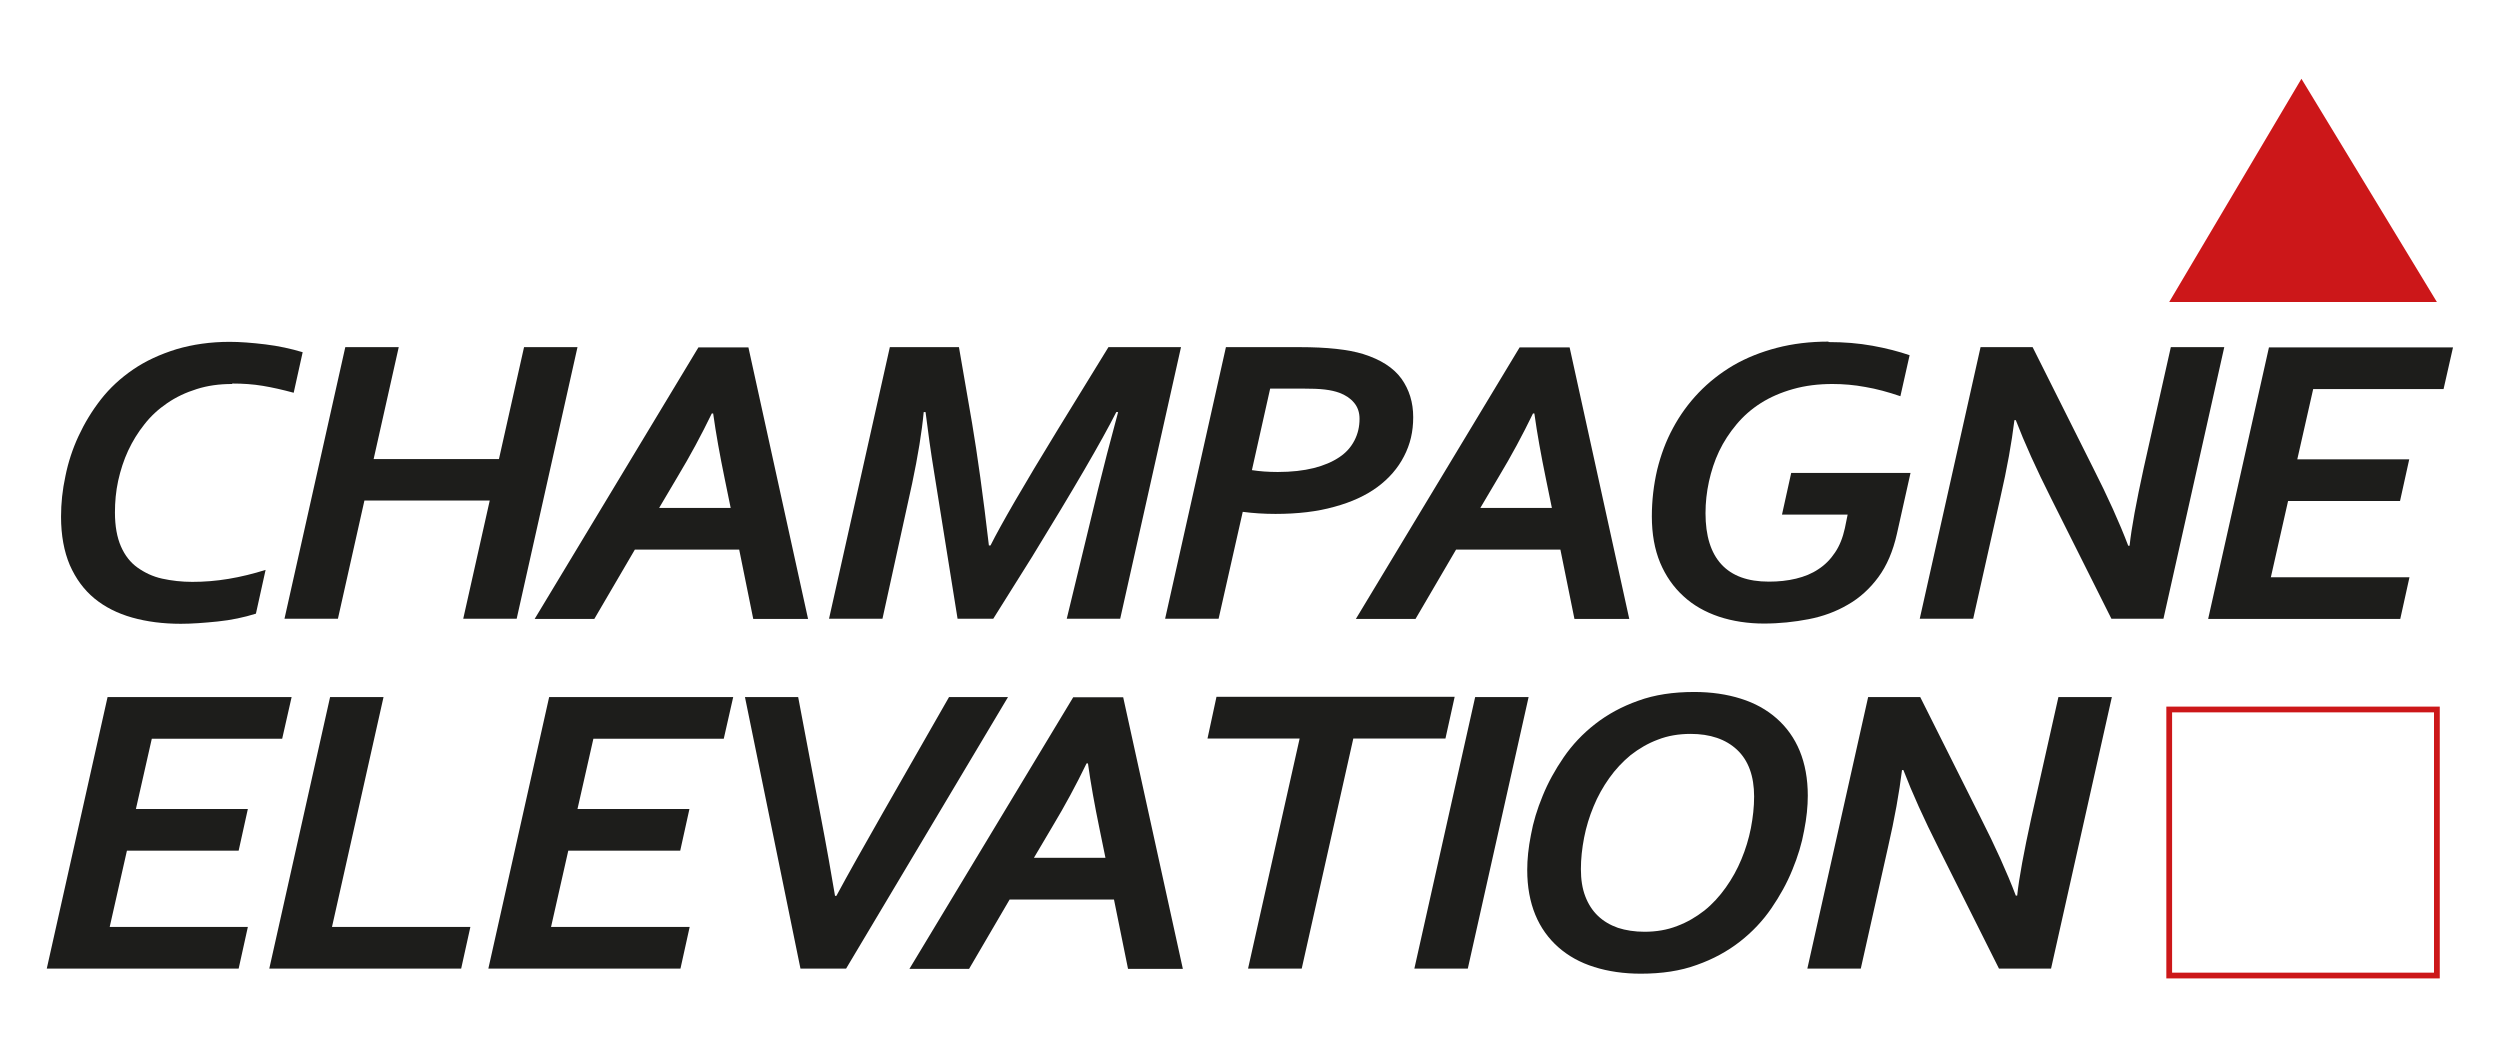
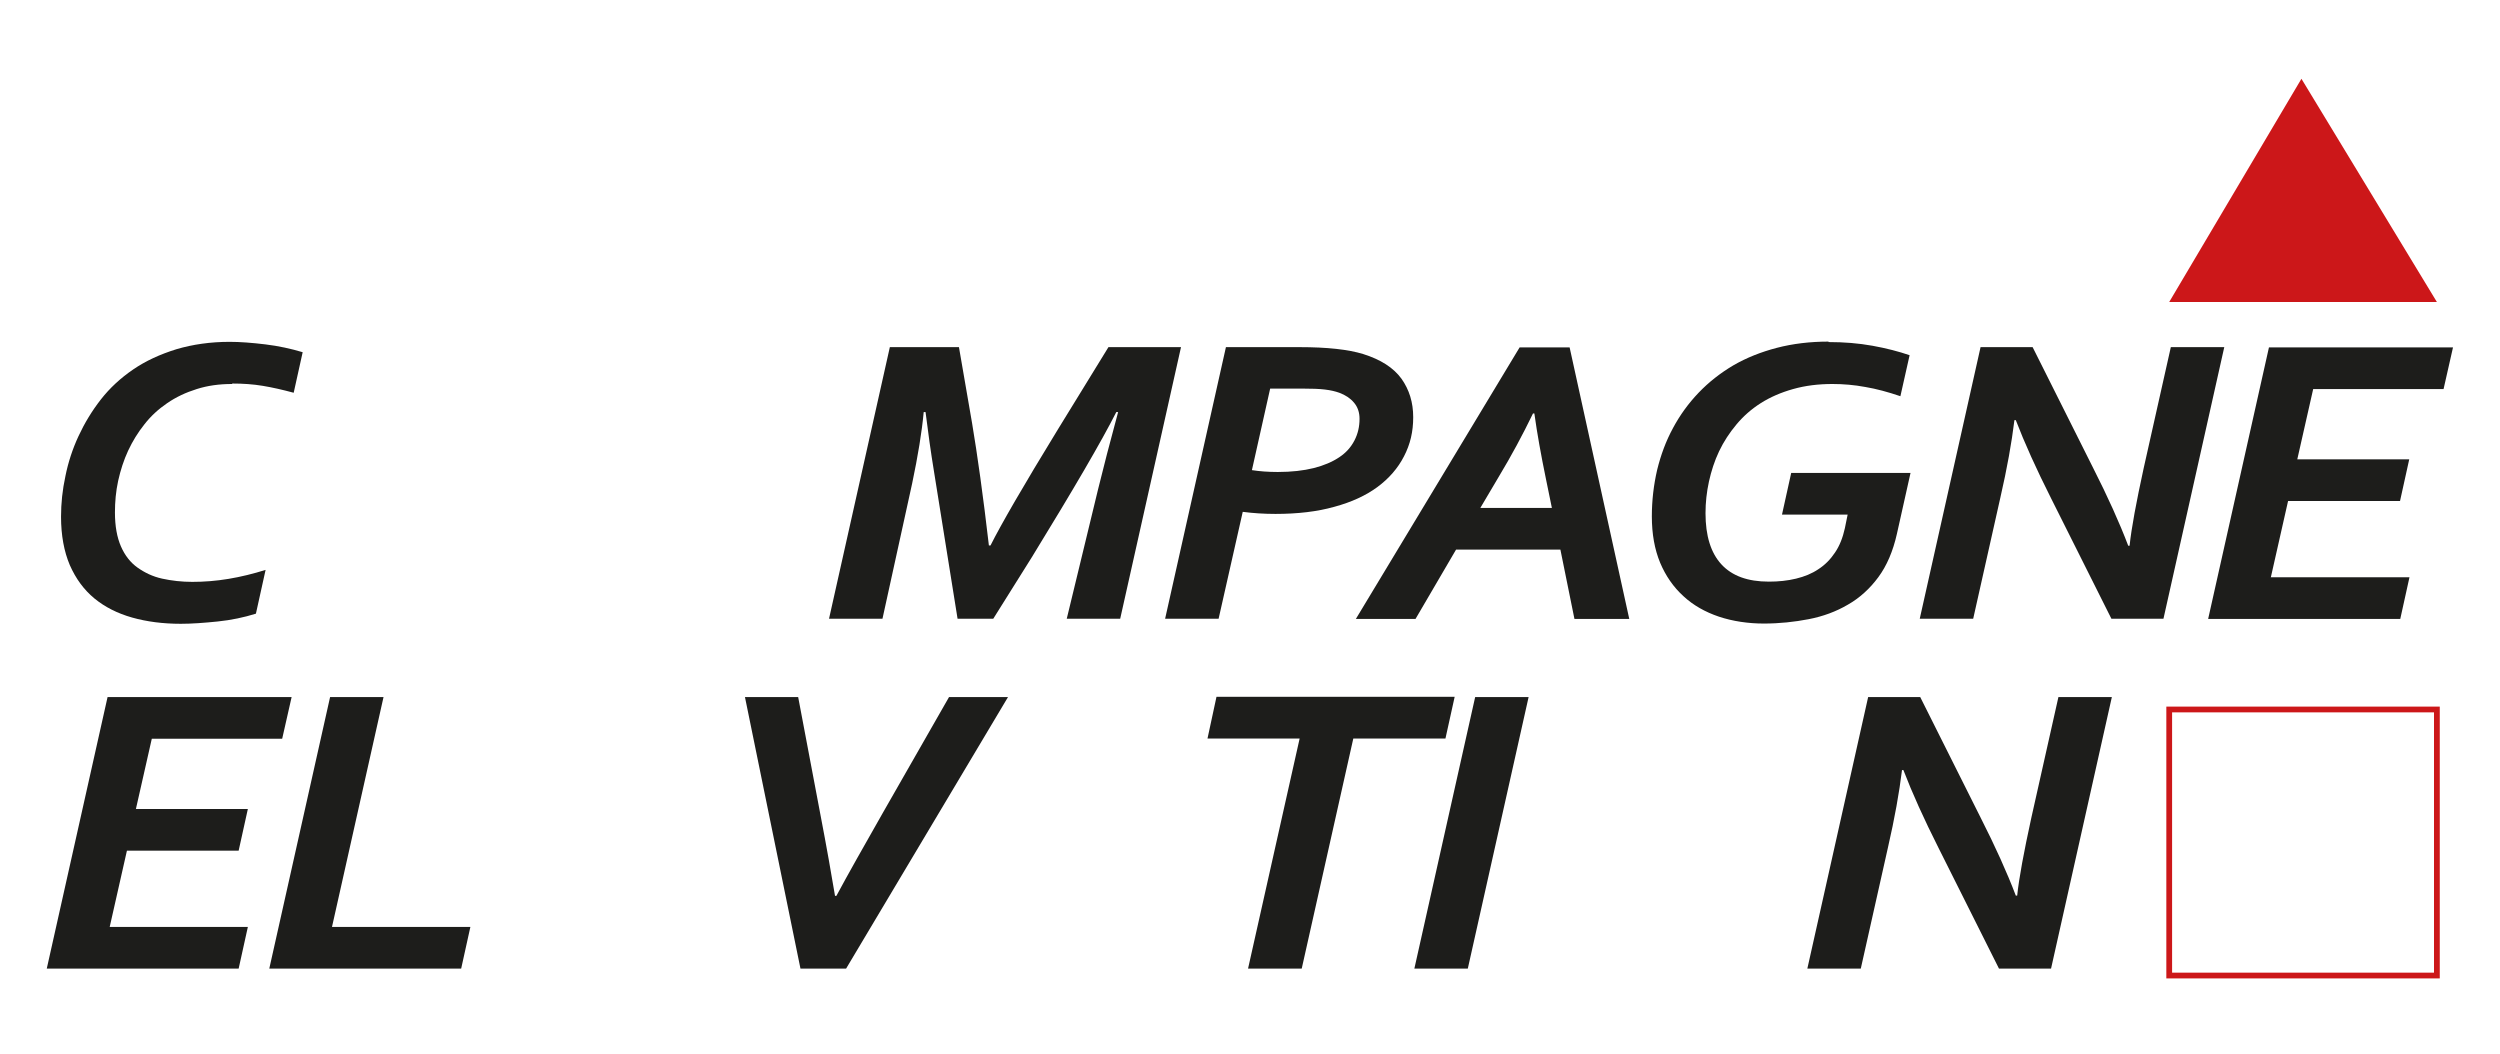
<svg xmlns="http://www.w3.org/2000/svg" id="Calque_3" viewBox="0 0 108.53 45.77">
  <defs>
    <style>.cls-1{fill:none;stroke:#cc1719;stroke-miterlimit:10;stroke-width:.25px;}.cls-2{fill:#cc1719;}.cls-3{fill:#1d1d1b;}</style>
  </defs>
  <rect class="cls-1" x="94.17" y="30.8" width="11.62" height="11.55" />
  <polygon class="cls-2" points="99.91 3.42 94.17 13.11 105.79 13.11 99.91 3.42" />
  <path class="cls-3" d="M10.07,16.67c-.55,0-1.06,.07-1.53,.22-.48,.15-.9,.35-1.28,.61-.38,.26-.71,.56-.99,.92-.28,.35-.52,.74-.71,1.15-.19,.41-.33,.85-.43,1.3-.1,.46-.14,.92-.14,1.38,0,.59,.09,1.08,.26,1.47s.41,.7,.72,.92,.66,.39,1.07,.48c.41,.09,.85,.14,1.31,.14,.51,0,1.03-.04,1.57-.13,.54-.09,1.07-.22,1.61-.39l-.42,1.9c-.51,.16-1.07,.28-1.66,.34-.59,.06-1.12,.1-1.6,.1-.77,0-1.47-.09-2.11-.27-.64-.18-1.19-.46-1.64-.83-.46-.38-.81-.86-1.07-1.45-.25-.59-.38-1.29-.38-2.1,0-.58,.06-1.16,.19-1.76,.12-.6,.31-1.18,.57-1.74,.26-.56,.58-1.09,.97-1.59,.39-.5,.86-.93,1.4-1.3,.54-.37,1.17-.66,1.88-.88,.71-.21,1.48-.32,2.31-.32,.45,0,.97,.04,1.55,.11s1.12,.19,1.62,.34l-.39,1.76c-.48-.13-.92-.23-1.34-.3-.42-.07-.86-.1-1.32-.1Z" />
-   <path class="cls-3" d="M16.22,19.93h5.44l1.09-4.86h2.32l-2.64,11.79h-2.32l1.15-5.13h-5.44l-1.15,5.13h-2.32l2.64-11.79h2.32l-1.09,4.86Z" />
-   <path class="cls-3" d="M32.08,23.86h-4.52l-1.76,3.01h-2.59l7.11-11.79h2.17l2.59,11.79h-2.38l-.61-3.01Zm-3.46-1.81h3.1l-.26-1.27c-.21-1.02-.38-1.96-.5-2.83h-.06c-.45,.93-.94,1.84-1.47,2.72l-.81,1.37Z" />
  <path class="cls-3" d="M43,23.68c.45-.9,1.42-2.58,2.92-5.03l2.2-3.58h3.15l-2.64,11.79h-2.32l1.36-5.62c.23-.94,.52-2.06,.87-3.35h-.08c-.63,1.25-1.85,3.34-3.66,6.29l-1.68,2.68h-1.55l-1.02-6.37c-.14-.85-.26-1.72-.37-2.6h-.08c-.08,.87-.25,1.9-.5,3.09l-1.29,5.88h-2.32l2.64-11.79h3l.57,3.3c.23,1.37,.48,3.15,.73,5.31h.06Z" />
  <path class="cls-3" d="M52.9,26.86h-2.32l2.64-11.79h3.19c1.2,0,2.12,.1,2.77,.3,.76,.24,1.31,.59,1.66,1.07,.34,.48,.51,1.03,.51,1.67s-.13,1.18-.4,1.7c-.26,.51-.65,.96-1.15,1.33-.5,.37-1.13,.66-1.87,.86-.74,.21-1.6,.31-2.56,.31-.49,0-.96-.03-1.42-.09l-1.05,4.65Zm1.45-6.45c.32,.05,.7,.08,1.12,.08,.6,0,1.12-.06,1.56-.17,.44-.11,.81-.27,1.11-.47s.51-.44,.66-.73c.15-.29,.22-.6,.22-.94,0-.28-.08-.51-.24-.7-.16-.19-.37-.33-.64-.43-.17-.06-.37-.11-.63-.14-.25-.03-.57-.04-.95-.04h-1.42l-.79,3.53Z" />
  <path class="cls-3" d="M67.73,23.86h-4.52l-1.76,3.01h-2.59l7.11-11.79h2.17l2.59,11.79h-2.38l-.61-3.01Zm-3.46-1.81h3.1l-.26-1.27c-.21-1.02-.38-1.96-.5-2.83h-.06c-.45,.93-.94,1.84-1.47,2.72l-.81,1.37Z" />
  <path class="cls-3" d="M79.38,14.85c.67,0,1.3,.05,1.91,.16s1.14,.25,1.61,.41l-.4,1.78c-.53-.18-1.04-.32-1.52-.4-.48-.09-.96-.13-1.43-.13-.61,0-1.18,.07-1.71,.22-.53,.15-.99,.35-1.4,.61-.41,.26-.76,.57-1.06,.93-.3,.36-.55,.74-.75,1.16-.2,.42-.34,.86-.44,1.31-.1,.46-.15,.92-.15,1.38,0,.98,.23,1.72,.69,2.22,.46,.5,1.14,.75,2.06,.75,.42,0,.81-.04,1.18-.13,.37-.09,.69-.22,.97-.41,.28-.18,.52-.42,.72-.72,.2-.29,.34-.65,.43-1.06l.12-.59h-2.85l.4-1.81h5.18l-.59,2.64c-.17,.76-.44,1.39-.81,1.89-.37,.5-.81,.9-1.32,1.19-.51,.3-1.08,.51-1.7,.63-.62,.12-1.27,.19-1.95,.19s-1.35-.1-1.95-.3c-.59-.2-1.11-.49-1.54-.89-.43-.39-.77-.88-1.01-1.45-.24-.58-.36-1.25-.36-2.01,0-.7,.08-1.37,.23-2.02,.16-.65,.38-1.25,.69-1.82,.3-.56,.67-1.07,1.11-1.53,.44-.46,.95-.86,1.51-1.19,.57-.33,1.2-.58,1.89-.76,.69-.18,1.44-.27,2.24-.27Z" />
  <path class="cls-3" d="M91.66,26.86l-2.62-5.23c-.64-1.27-1.15-2.4-1.53-3.39h-.06c-.12,.98-.32,2.1-.61,3.36l-1.18,5.26h-2.32l2.64-11.79h2.26l2.62,5.23c.64,1.26,1.15,2.39,1.53,3.39h.06c.08-.77,.29-1.89,.61-3.36l1.18-5.26h2.32l-2.64,11.79h-2.26Z" />
  <path class="cls-3" d="M98.59,25.06h6.01l-.4,1.81h-8.34l2.64-11.79h7.99l-.41,1.81h-5.66l-.69,3.05h4.86l-.4,1.81h-4.86l-.75,3.32Z" />
  <path class="cls-3" d="M4.75,40.24h6.01l-.4,1.81H2.03l2.64-11.79h7.99l-.41,1.81H6.59l-.69,3.05h4.86l-.4,1.81H5.51l-.75,3.32Z" />
  <path class="cls-3" d="M14.41,40.24h6.01l-.4,1.81H11.69l2.64-11.79h2.32l-2.24,9.99Z" />
-   <path class="cls-3" d="M23.93,40.24h6.01l-.4,1.81h-8.34l2.64-11.79h7.99l-.41,1.81h-5.66l-.69,3.05h4.86l-.4,1.81h-4.86l-.75,3.32Z" />
  <path class="cls-3" d="M41.19,30.26h2.57l-7.03,11.79h-1.98l-2.41-11.79h2.31l.95,5.02c.29,1.51,.5,2.71,.65,3.61h.06c.51-.95,1.19-2.15,2.02-3.61l2.87-5.02Z" />
-   <path class="cls-3" d="M48.35,39.05h-4.52l-1.76,3.01h-2.59l7.11-11.79h2.17l2.59,11.79h-2.38l-.61-3.01Zm-3.46-1.81h3.1l-.26-1.27c-.21-1.02-.38-1.96-.5-2.83h-.06c-.45,.93-.94,1.84-1.47,2.72l-.81,1.37Z" />
  <path class="cls-3" d="M56.5,42.05h-2.32l2.24-9.99h-4l.39-1.81h10.34l-.4,1.81h-4l-2.24,9.99Z" />
  <path class="cls-3" d="M61.4,42.05l2.64-11.79h2.32l-2.64,11.79h-2.32Z" />
-   <path class="cls-3" d="M73.55,30.04c.74,0,1.42,.1,2.02,.29,.61,.19,1.13,.48,1.56,.86,.43,.38,.77,.85,1,1.41,.23,.56,.35,1.21,.35,1.94,0,.46-.05,.97-.16,1.52-.1,.56-.27,1.12-.51,1.7-.23,.57-.54,1.13-.91,1.67-.37,.54-.83,1.03-1.37,1.45-.54,.42-1.16,.76-1.87,1.01-.71,.26-1.52,.38-2.43,.38-.74,0-1.42-.1-2.02-.29-.61-.19-1.13-.48-1.56-.86-.43-.38-.77-.85-1-1.41-.23-.56-.35-1.21-.35-1.94,0-.46,.05-.97,.16-1.52,.1-.56,.27-1.12,.51-1.7,.23-.57,.54-1.13,.91-1.67,.37-.54,.83-1.03,1.37-1.45,.54-.42,1.16-.76,1.87-1.01,.71-.26,1.52-.38,2.43-.38Zm-.16,1.82c-.51,0-.99,.08-1.42,.25-.43,.16-.82,.39-1.18,.67-.35,.29-.66,.62-.93,1-.27,.38-.5,.79-.68,1.23-.18,.43-.32,.89-.41,1.35-.09,.47-.14,.92-.14,1.37s.06,.84,.19,1.18c.13,.34,.31,.62,.55,.85,.24,.23,.53,.4,.87,.52,.34,.11,.73,.17,1.15,.17,.51,0,.99-.08,1.42-.25,.43-.16,.82-.39,1.18-.67,.35-.28,.66-.62,.93-1,.27-.38,.5-.79,.68-1.23,.18-.43,.32-.89,.41-1.35,.09-.47,.14-.92,.14-1.37,0-.89-.25-1.57-.74-2.03-.49-.46-1.17-.69-2.02-.69Z" />
  <path class="cls-3" d="M86.78,42.05l-2.62-5.23c-.64-1.27-1.15-2.4-1.53-3.39h-.06c-.12,.98-.32,2.1-.61,3.36l-1.18,5.26h-2.32l2.64-11.79h2.26l2.62,5.23c.64,1.26,1.15,2.39,1.53,3.39h.06c.08-.77,.29-1.89,.61-3.36l1.18-5.26h2.32l-2.64,11.79h-2.26Z" />
</svg>